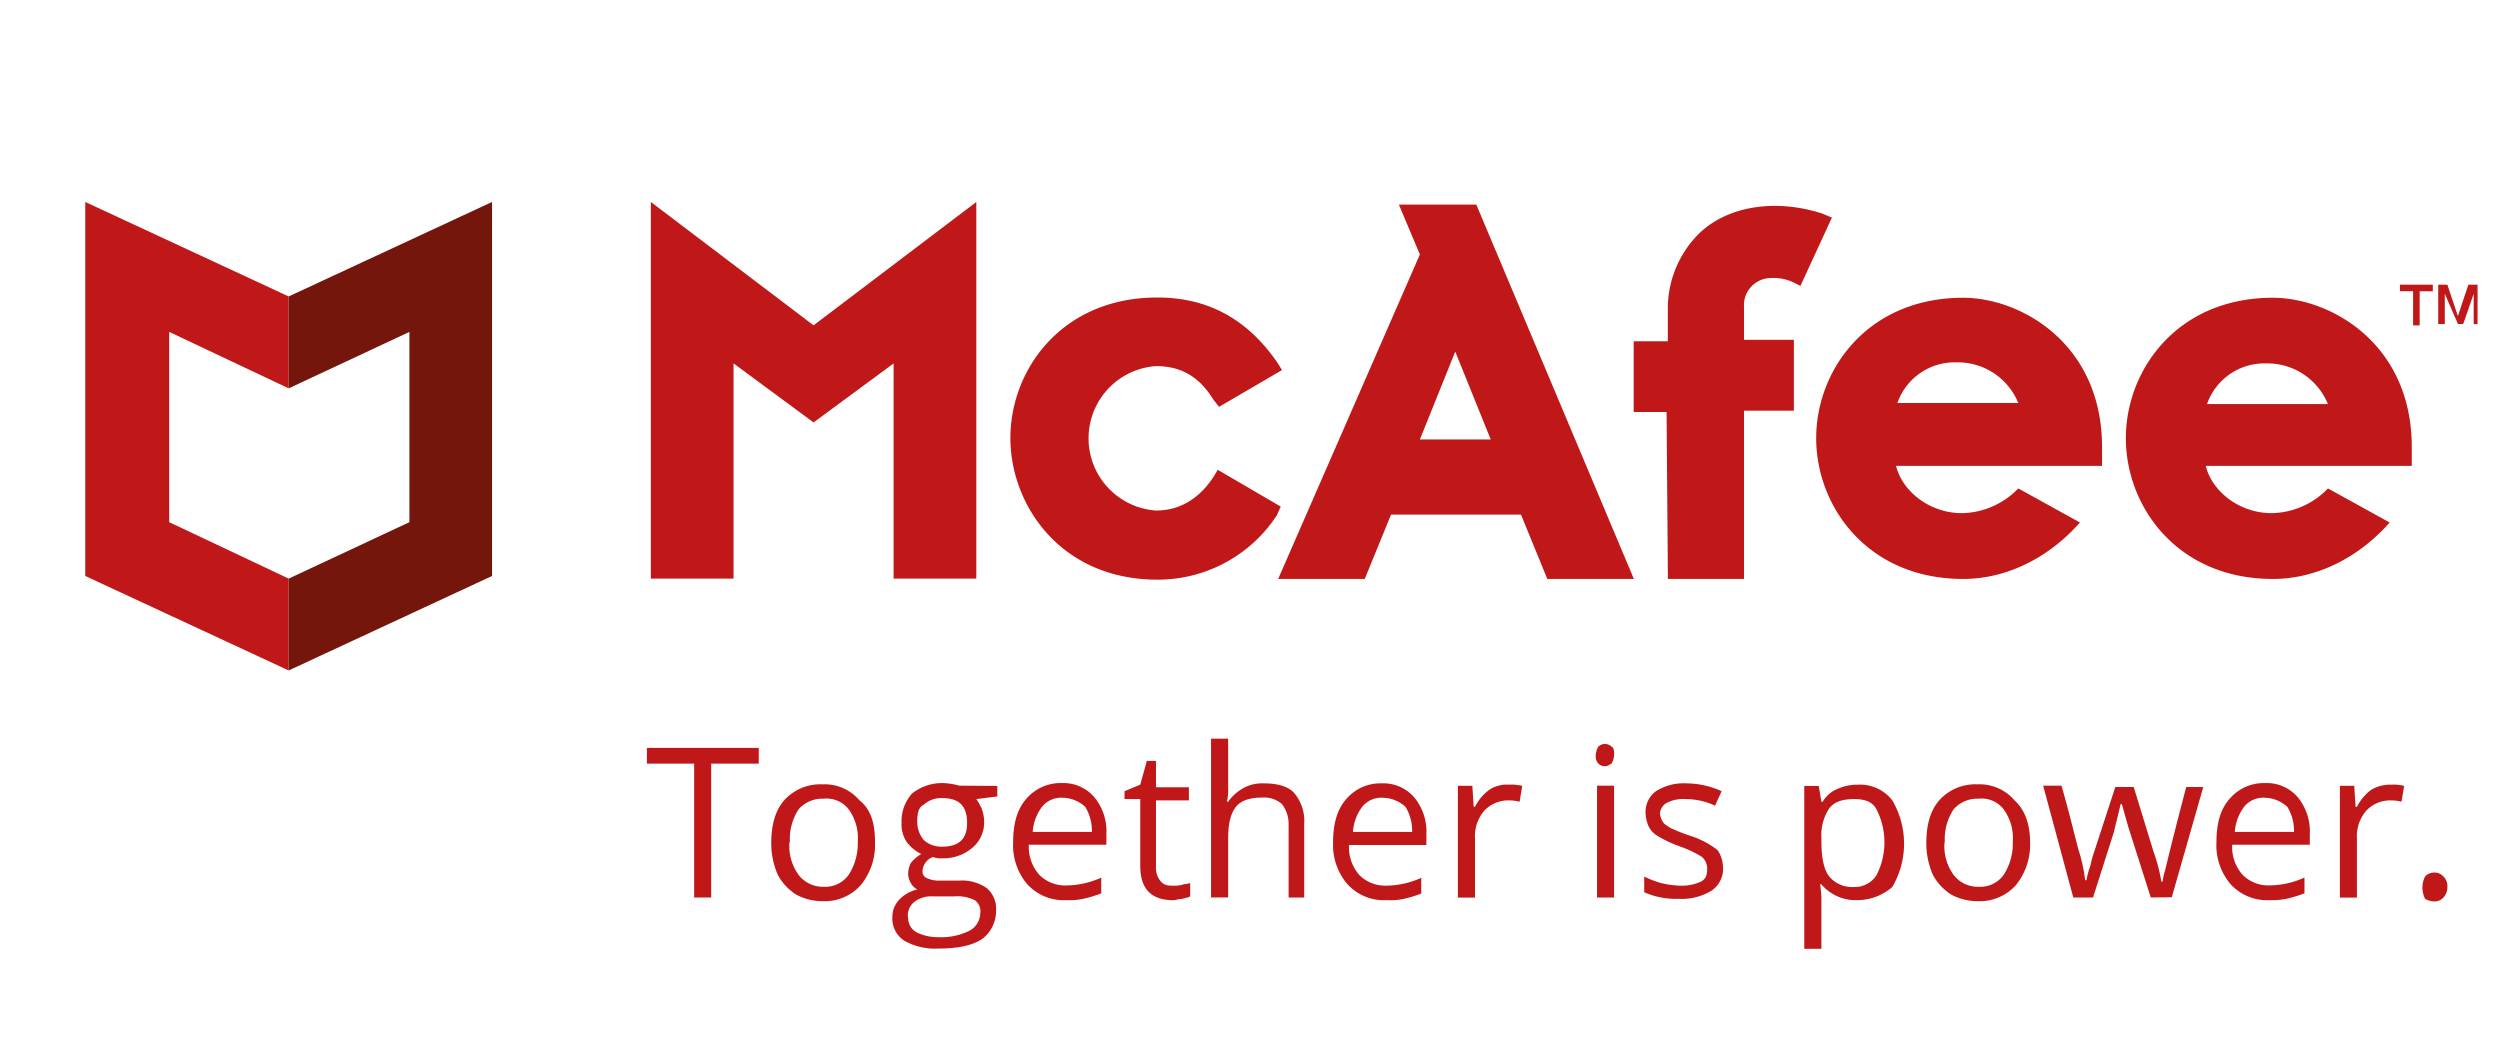
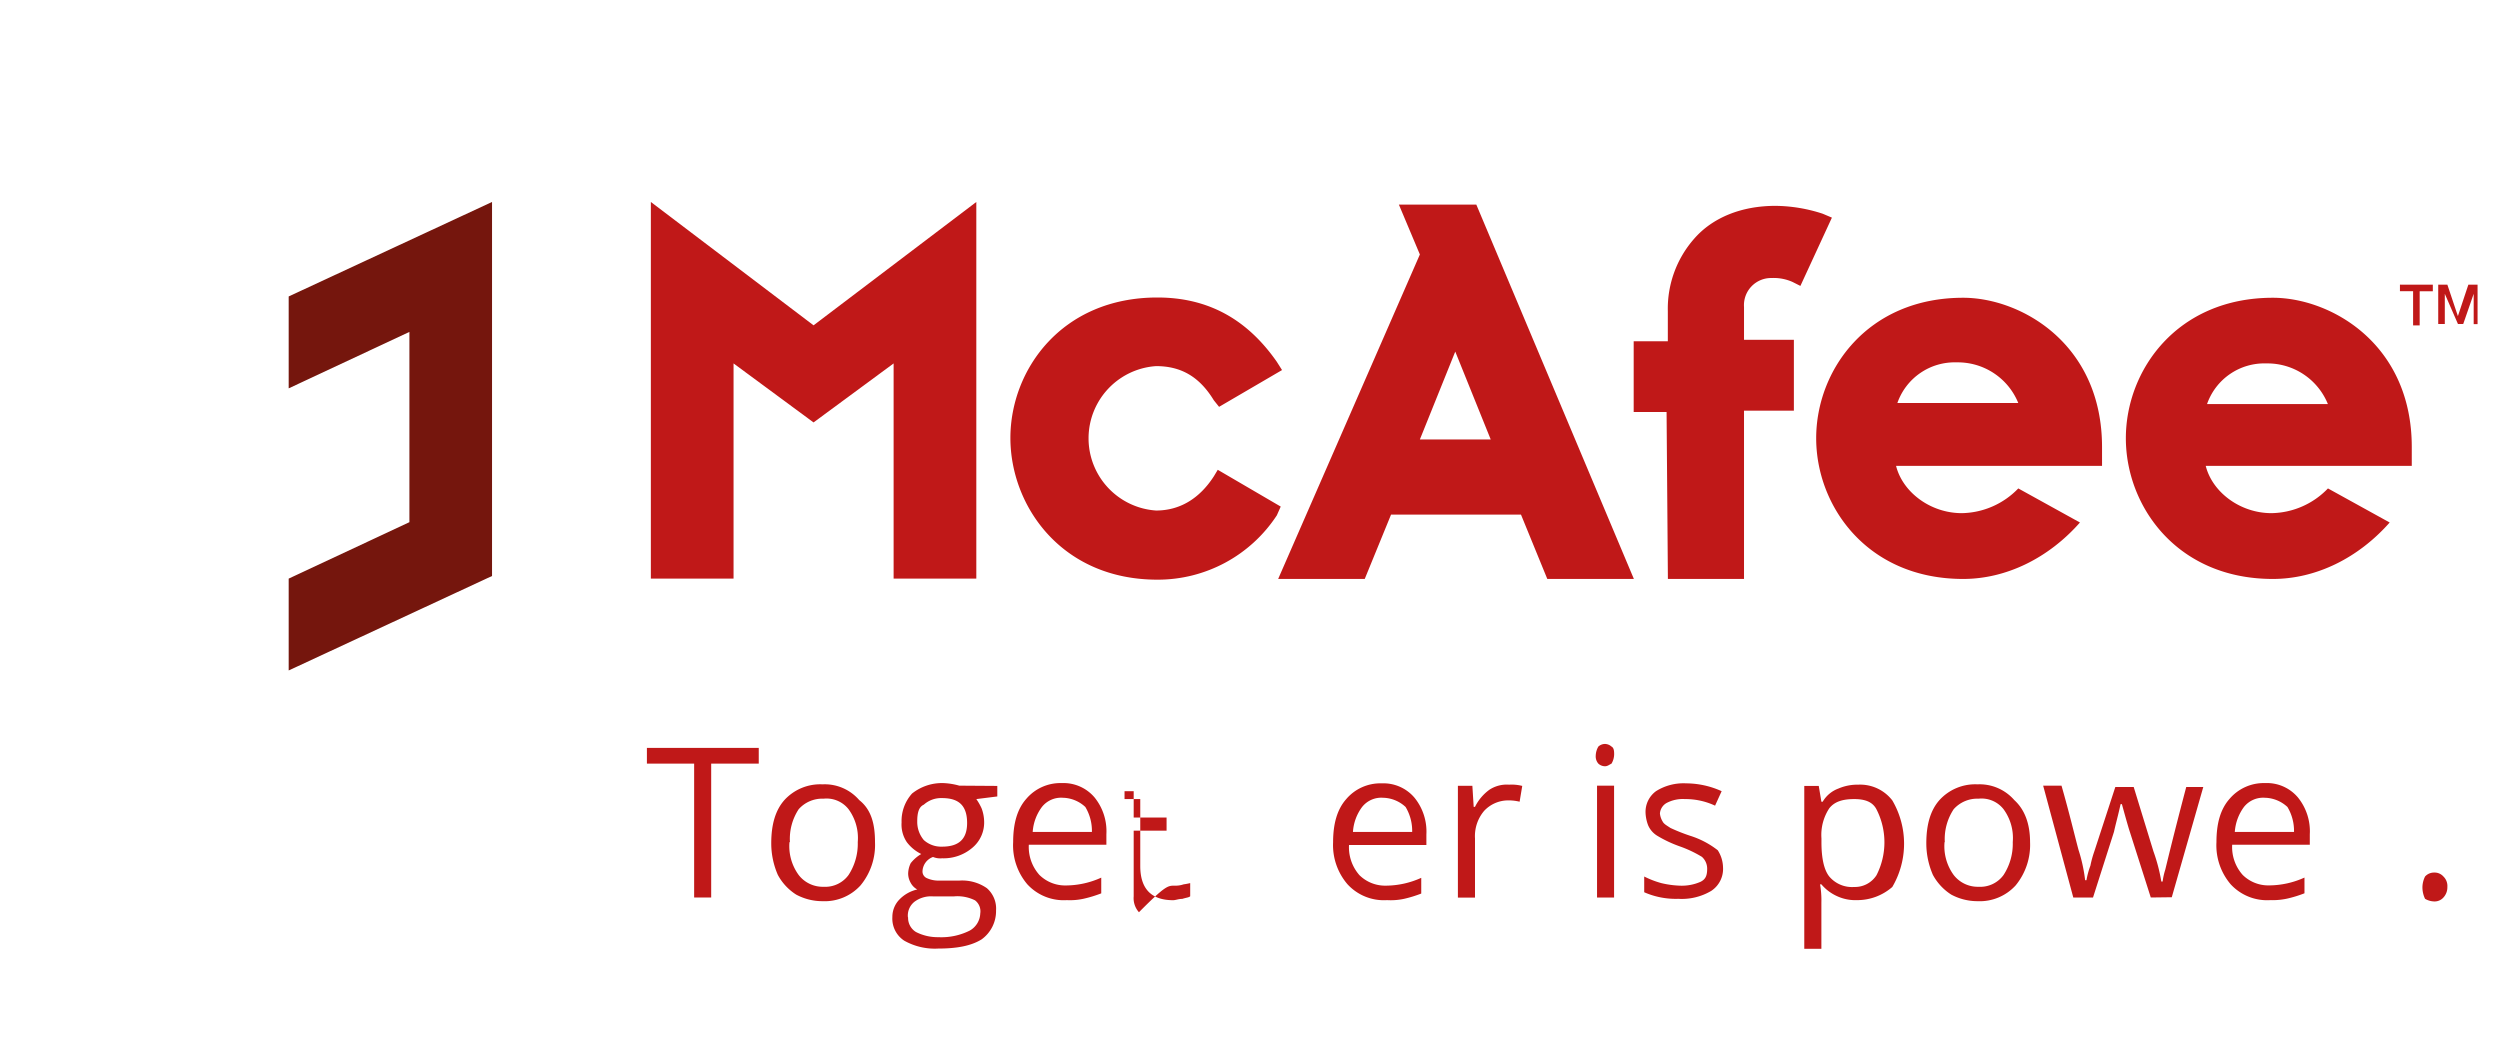
<svg xmlns="http://www.w3.org/2000/svg" id="All_Logos" data-name="All Logos" viewBox="0 0 380 160">
  <title>logo_macafee</title>
  <g id="Type">
    <path d="M108.1,136.42h-2.59V116.07H98.33v-2.39h17v2.39H108.1Z" fill="#c01818" />
    <path d="M133,128a9.66,9.66,0,0,1-2.2,6.58,7.36,7.36,0,0,1-5.78,2.4,8.42,8.42,0,0,1-4-1,8.07,8.07,0,0,1-2.79-3,12,12,0,0,1-1-4.79c0-2.79.6-5,2-6.58a7.38,7.38,0,0,1,5.79-2.39,6.93,6.93,0,0,1,5.58,2.39C132.44,123.06,133,125.25,133,128Zm-13,0a7.42,7.42,0,0,0,1.4,5,4.62,4.62,0,0,0,3.79,1.79,4.38,4.38,0,0,0,3.79-1.79,8.7,8.7,0,0,0,1.4-5,7.4,7.4,0,0,0-1.4-5,4.25,4.25,0,0,0-3.79-1.6,4.79,4.79,0,0,0-3.79,1.6A8.21,8.21,0,0,0,120.07,128Z" fill="#c01818" />
    <path d="M151.59,119.46v1.6l-3.19.4a8.7,8.7,0,0,1,.8,1.4,6.06,6.06,0,0,1,.39,2,5,5,0,0,1-1.79,4,6.72,6.72,0,0,1-4.59,1.6,2.9,2.9,0,0,1-1.39-.2,2.41,2.41,0,0,0-1.6,2.19,1.1,1.1,0,0,0,.6,1,4.29,4.29,0,0,0,2,.4h3A6.57,6.57,0,0,1,150,135a4.11,4.11,0,0,1,1.4,3.39,5.3,5.3,0,0,1-2.19,4.39c-1.6,1-3.79,1.4-6.59,1.4a9.45,9.45,0,0,1-5.18-1.2,4,4,0,0,1-1.8-3.59,3.78,3.78,0,0,1,1-2.59,5.43,5.43,0,0,1,2.79-1.6,2.45,2.45,0,0,1-1-1,2.89,2.89,0,0,1-.39-1.4,3.77,3.77,0,0,1,.39-1.6,5.69,5.69,0,0,1,1.6-1.39,6.13,6.13,0,0,1-2.19-1.8,4.79,4.79,0,0,1-.8-3,6.24,6.24,0,0,1,1.59-4.39,7.28,7.28,0,0,1,4.79-1.59,10.37,10.37,0,0,1,2.39.39Zm-13.56,20a2.5,2.5,0,0,0,1.19,2.2,7.18,7.18,0,0,0,3.39.79,9.62,9.62,0,0,0,4.79-1,3.12,3.12,0,0,0,1.6-2.6,2.1,2.1,0,0,0-.8-2,6,6,0,0,0-3.19-.6h-3.19a4.23,4.23,0,0,0-2.8.8A2.67,2.67,0,0,0,138,139.41Zm1.39-14.56a4.29,4.29,0,0,0,1,2.79,3.93,3.93,0,0,0,2.79,1c2.59,0,3.79-1.2,3.79-3.59,0-2.59-1.2-3.79-3.79-3.79a3.93,3.93,0,0,0-2.79,1C139.62,122.66,139.42,123.65,139.42,124.85Z" fill="#c01818" />
    <path d="M162.16,136.82a7.5,7.5,0,0,1-6-2.4A9.13,9.13,0,0,1,154,128c0-2.79.6-5,2-6.58a6.8,6.8,0,0,1,5.38-2.39,6.18,6.18,0,0,1,5,2.19,8.16,8.16,0,0,1,1.79,5.59v1.59H156.38A6.37,6.37,0,0,0,158,133a5.57,5.57,0,0,0,4,1.59,13.14,13.14,0,0,0,5.39-1.19v2.39a18.58,18.58,0,0,1-2.6.8A9.66,9.66,0,0,1,162.16,136.82Zm-.6-15.56a3.72,3.72,0,0,0-3.19,1.4,7.14,7.14,0,0,0-1.4,3.79h9a7.05,7.05,0,0,0-1-3.79A5.17,5.17,0,0,0,161.56,121.26Z" fill="#c01818" />
-     <path d="M178.52,134.62a3.83,3.83,0,0,0,1.39-.2,9.06,9.06,0,0,0,1-.19v2c-.2.2-.6.2-1.2.4-.59,0-1,.2-1.39.2-3.39,0-5-1.8-5-5.19V121.46h-2.39v-1.2l2.39-1,1-3.6h1.39v4h5v2h-5v10a3.19,3.19,0,0,0,.8,2.4C177.12,134.62,177.52,134.62,178.52,134.62Z" fill="#c01818" />
-     <path d="M195.87,136.42v-11a5.06,5.06,0,0,0-1-3.19,4.1,4.1,0,0,0-3-1c-1.79,0-3.19.4-4,1.4s-1.19,2.59-1.19,4.78v9h-2.6V112.28h2.6v7.38a7.5,7.5,0,0,1-.2,2.2h.2a7,7,0,0,1,2.19-2,5.91,5.91,0,0,1,3.19-.79c2,0,3.59.39,4.59,1.39a6.57,6.57,0,0,1,1.59,4.79v11.17Z" fill="#c01818" />
+     <path d="M178.52,134.62a3.83,3.83,0,0,0,1.39-.2,9.06,9.06,0,0,0,1-.19v2c-.2.2-.6.2-1.2.4-.59,0-1,.2-1.39.2-3.39,0-5-1.8-5-5.19V121.46h-2.39v-1.2h1.39v4h5v2h-5v10a3.19,3.19,0,0,0,.8,2.4C177.12,134.62,177.52,134.62,178.52,134.62Z" fill="#c01818" />
    <path d="M210.83,136.82a7.5,7.5,0,0,1-6-2.4,9.13,9.13,0,0,1-2.2-6.38c0-2.79.6-5,2-6.58a6.8,6.8,0,0,1,5.38-2.39,6.18,6.18,0,0,1,5,2.19,8.17,8.17,0,0,1,1.8,5.59v1.59H205.05a6.41,6.41,0,0,0,1.59,4.59,5.57,5.57,0,0,0,4,1.59,13.14,13.14,0,0,0,5.39-1.19v2.39a18.58,18.58,0,0,1-2.6.8A9.66,9.66,0,0,1,210.83,136.82Zm-.6-15.56a3.72,3.72,0,0,0-3.19,1.4,7.06,7.06,0,0,0-1.39,3.79h9a7.05,7.05,0,0,0-1-3.79A5.17,5.17,0,0,0,210.23,121.26Z" fill="#c01818" />
    <path d="M229.38,119.27a6.48,6.48,0,0,1,2,.19l-.4,2.4a6.89,6.89,0,0,0-1.8-.2,5,5,0,0,0-3.59,1.59,5.93,5.93,0,0,0-1.39,4.19v9h-2.6v-17h2.2l.2,3.2h.2a7.11,7.11,0,0,1,2.19-2.6A4.8,4.8,0,0,1,229.38,119.27Z" fill="#c01818" />
    <path d="M242.55,114.88a2.89,2.89,0,0,1,.4-1.4,1.5,1.5,0,0,1,1-.4,1.53,1.53,0,0,1,1,.4c.4.2.4.8.4,1.2a2.85,2.85,0,0,1-.4,1.39c-.4.2-.6.4-1,.4a1.5,1.5,0,0,1-1-.4A1.66,1.66,0,0,1,242.55,114.88Zm2.79,21.54h-2.59v-17h2.59Z" fill="#c01818" />
    <path d="M261.9,131.83a4,4,0,0,1-1.8,3.59,8.76,8.76,0,0,1-5,1.2,11.88,11.88,0,0,1-5.18-1v-2.39a13.8,13.8,0,0,0,2.59,1,14.2,14.2,0,0,0,2.79.39,7.08,7.08,0,0,0,3.19-.59c.8-.4,1-1,1-2a2.41,2.41,0,0,0-.8-1.79,18,18,0,0,0-3.39-1.6,18.68,18.68,0,0,1-3.39-1.6,3.46,3.46,0,0,1-1.39-1.59,5.92,5.92,0,0,1-.4-2,3.9,3.9,0,0,1,1.59-3.19,7.83,7.83,0,0,1,4.59-1.19,13.14,13.14,0,0,1,5.39,1.19l-1,2.2a10.61,10.61,0,0,0-4.59-1,5.26,5.26,0,0,0-2.79.6,2,2,0,0,0-1,1.59,2.84,2.84,0,0,0,.4,1.2c.2.4.6.6,1.2,1a27.92,27.92,0,0,0,3,1.19,13.23,13.23,0,0,1,4.19,2.2A5,5,0,0,1,261.9,131.83Z" fill="#c01818" />
    <path d="M282.24,136.82a6.63,6.63,0,0,1-3-.6,6.77,6.77,0,0,1-2.39-1.8h-.2a14.17,14.17,0,0,1,.2,2.8v7h-2.6V119.46h2.2l.4,2.4h.2a4.61,4.61,0,0,1,2.39-2,7.26,7.26,0,0,1,3-.59,6.17,6.17,0,0,1,5.19,2.39,13,13,0,0,1,0,13.16A8.1,8.1,0,0,1,282.24,136.82Zm-.4-15.36c-1.79,0-3,.4-3.79,1.4a7.37,7.37,0,0,0-1.19,4.58v.6c0,2.4.39,4.19,1.19,5.19a4.52,4.52,0,0,0,3.79,1.59,3.89,3.89,0,0,0,3.39-1.79,11,11,0,0,0,0-10C284.63,121.86,283.44,121.46,281.84,121.46Z" fill="#c01818" />
    <path d="M308.57,128a9.71,9.71,0,0,1-2.19,6.58,7.38,7.38,0,0,1-5.79,2.4,8.45,8.45,0,0,1-4-1,8.15,8.15,0,0,1-2.79-3,12,12,0,0,1-1-4.79c0-2.79.6-5,2-6.58a7.35,7.35,0,0,1,5.78-2.39,7,7,0,0,1,5.59,2.39C307.77,123.06,308.57,125.25,308.57,128Zm-13,0a7.42,7.42,0,0,0,1.39,5,4.63,4.63,0,0,0,3.79,1.79,4.37,4.37,0,0,0,3.79-1.79,8.7,8.7,0,0,0,1.4-5,7.4,7.4,0,0,0-1.4-5,4.24,4.24,0,0,0-3.79-1.6,4.81,4.81,0,0,0-3.79,1.6A8.21,8.21,0,0,0,295.61,128Z" fill="#c01818" />
    <path d="M326.92,136.42l-3.19-10c-.2-.6-.6-2-1.2-4.19h-.2c-.39,1.79-.79,3.19-1,4.19l-3.19,10h-3l-4.58-17h2.79c1.2,4.19,2,7.58,2.59,9.78a24,24,0,0,1,1,4.59h.2a12.3,12.3,0,0,1,.6-2.2,16.44,16.44,0,0,1,.6-2.19l3.19-9.78h2.79l3,9.78a25.93,25.93,0,0,1,1.2,4.59h.2a10.15,10.15,0,0,1,.4-1.8c.2-.8,1.19-5,3.19-12.57h2.59l-4.79,16.76Z" fill="#c01818" />
    <path d="M345.07,136.82a7.52,7.52,0,0,1-6-2.4A9.12,9.12,0,0,1,336.9,128c0-2.79.59-5,2-6.58a6.82,6.82,0,0,1,5.39-2.39,6.16,6.16,0,0,1,5,2.19,8.17,8.17,0,0,1,1.8,5.59v1.59H339.29a6.37,6.37,0,0,0,1.6,4.59,5.53,5.53,0,0,0,4,1.59,13.11,13.11,0,0,0,5.39-1.19v2.39a18.48,18.48,0,0,1-2.59.8A10.57,10.57,0,0,1,345.07,136.82Zm-.79-15.56a3.73,3.73,0,0,0-3.2,1.4,7.22,7.22,0,0,0-1.39,3.79h9a7.05,7.05,0,0,0-1-3.79A5.21,5.21,0,0,0,344.28,121.26Z" fill="#c01818" />
-     <path d="M363.43,119.27a6.44,6.44,0,0,1,2,.19l-.4,2.4a6.86,6.86,0,0,0-1.79-.2,5,5,0,0,0-3.59,1.59,5.93,5.93,0,0,0-1.4,4.19v9h-2.59v-17h2.19l.2,3.2h.2a7.3,7.3,0,0,1,2.19-2.6A5.63,5.63,0,0,1,363.43,119.27Z" fill="#c01818" />
    <path d="M368.21,134.82a3.76,3.76,0,0,1,.4-1.59,1.82,1.82,0,0,1,1.4-.6,1.78,1.78,0,0,1,1.39.6,2,2,0,0,1,.6,1.59,2.27,2.27,0,0,1-.6,1.6,1.78,1.78,0,0,1-1.39.6,2.89,2.89,0,0,1-1.4-.4A4,4,0,0,1,368.21,134.82Z" fill="#c01818" />
  </g>
  <g id="Icons">
    <path d="M194.67,77l-9.57-5.59-.6,1c-2.19,3.39-5.18,5.19-8.78,5.19a11,11,0,0,1,0-21.95c3.79,0,6.59,1.6,8.78,5.19l.8,1,9.57-5.59L194.08,55c-4.59-6.59-10.58-9.78-18.16-9.78-14.56,0-22.34,11-22.34,21.35s7.78,21.54,22.34,21.54a21.63,21.63,0,0,0,18.16-9.78Z" fill="#c01818" />
    <path d="M194.28,88h13.16l4-9.78h19.75l4,9.78h13.16L224.4,31.1H212.63l3.19,7.58L194.28,88M221.2,53.44l5.39,13.36H215.82Z" fill="#c01818" />
    <path d="M253.52,88h11.57V62.42h7.58V51.65h-7.58v-5a4.12,4.12,0,0,1,4.19-4.39,7,7,0,0,1,3.19.6l1.19.6,4.79-10.38-1.39-.59a23.54,23.54,0,0,0-7.19-1.2c-5.18,0-9.57,1.79-12.36,5a16.08,16.08,0,0,0-4,11v4.58h-5.19V62.62h5Z" fill="#c01818" />
    <polygon points="98.93 30.7 98.93 87.95 111.5 87.95 111.5 55.24 123.66 64.21 135.83 55.24 135.83 87.95 148.4 87.95 148.4 30.7 123.66 49.45 98.93 30.7" fill="#c01818" />
    <path d="M298.4,45.26c-14.56,0-22.34,11-22.34,21.35S283.84,88,298.4,88h0c6.58,0,13-3.19,17.75-8.58l-9.37-5.18A12.17,12.17,0,0,1,298.2,78c-4.79,0-9-3.2-10-7.19h31.31V68C319.54,52.24,307.17,45.26,298.4,45.26Zm-10,16a9.22,9.22,0,0,1,9-6.18,9.92,9.92,0,0,1,9.38,6.18Z" fill="#c01818" />
    <path d="M345.47,45.26c-14.56,0-22.34,11-22.34,21.35S330.91,88,345.47,88h0c6.59,0,13-3.19,17.76-8.58l-9.38-5.18A12.14,12.14,0,0,1,345.27,78c-4.78,0-9-3.2-10-7.19h31.32V68C366.62,52.24,354.25,45.26,345.47,45.26Zm-10,16.16a9.22,9.22,0,0,1,9-6.18,9.91,9.91,0,0,1,9.37,6.18Z" fill="#c01818" />
    <path d="M365,43.27h4.79v1h-2v5.19h-1V44.26h-2v-1Z" fill="#c01818" />
    <path d="M370.61,43.27H372l1.6,4.78h0l1.59-4.78h1.4v6H376V44.66h0l-1.59,4.59h-.8l-2-4.59h0v4.59h-1Z" fill="#c01818" />
-     <polygon points="25.72 79.37 25.72 50.45 43.88 59.03 43.88 45.06 12.96 30.7 12.96 87.55 43.88 101.91 43.88 87.95 25.72 79.37" fill="#c01818" />
    <polygon points="62.23 79.37 62.23 50.45 43.88 59.03 43.88 45.06 74.79 30.7 74.79 87.55 43.88 101.91 43.88 87.95 62.23 79.37" fill="#75160d" />
  </g>
</svg>